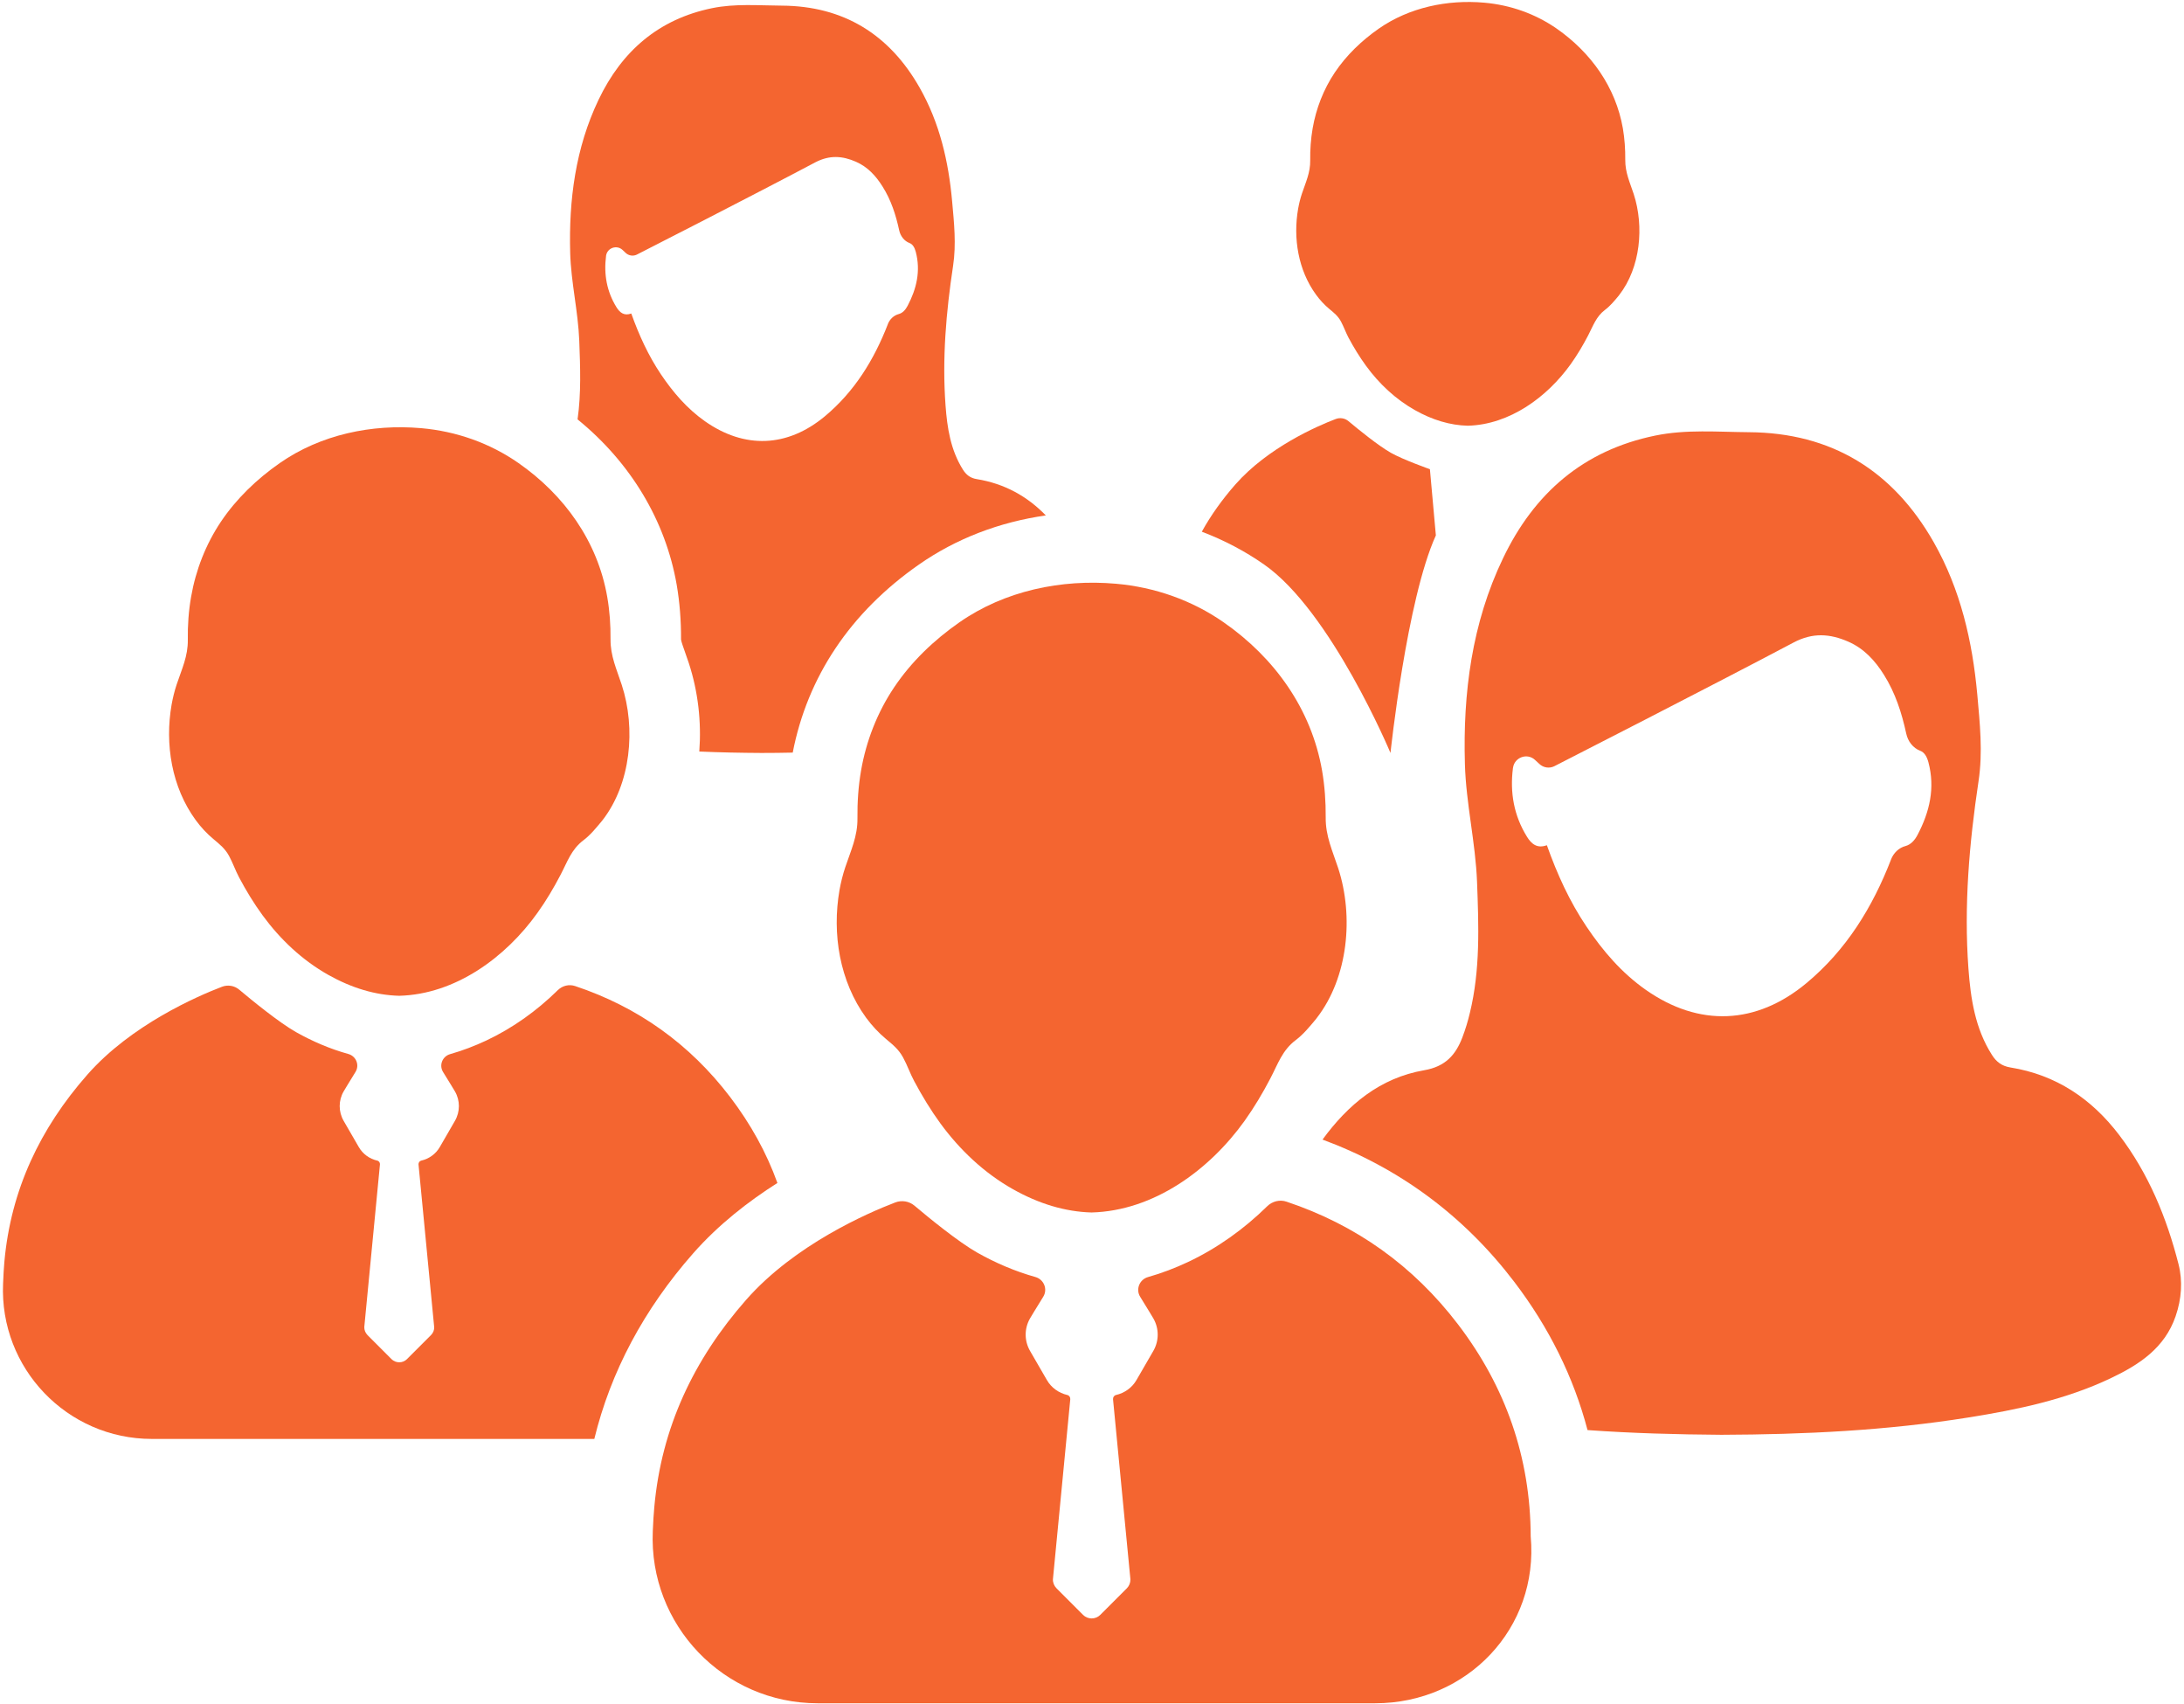
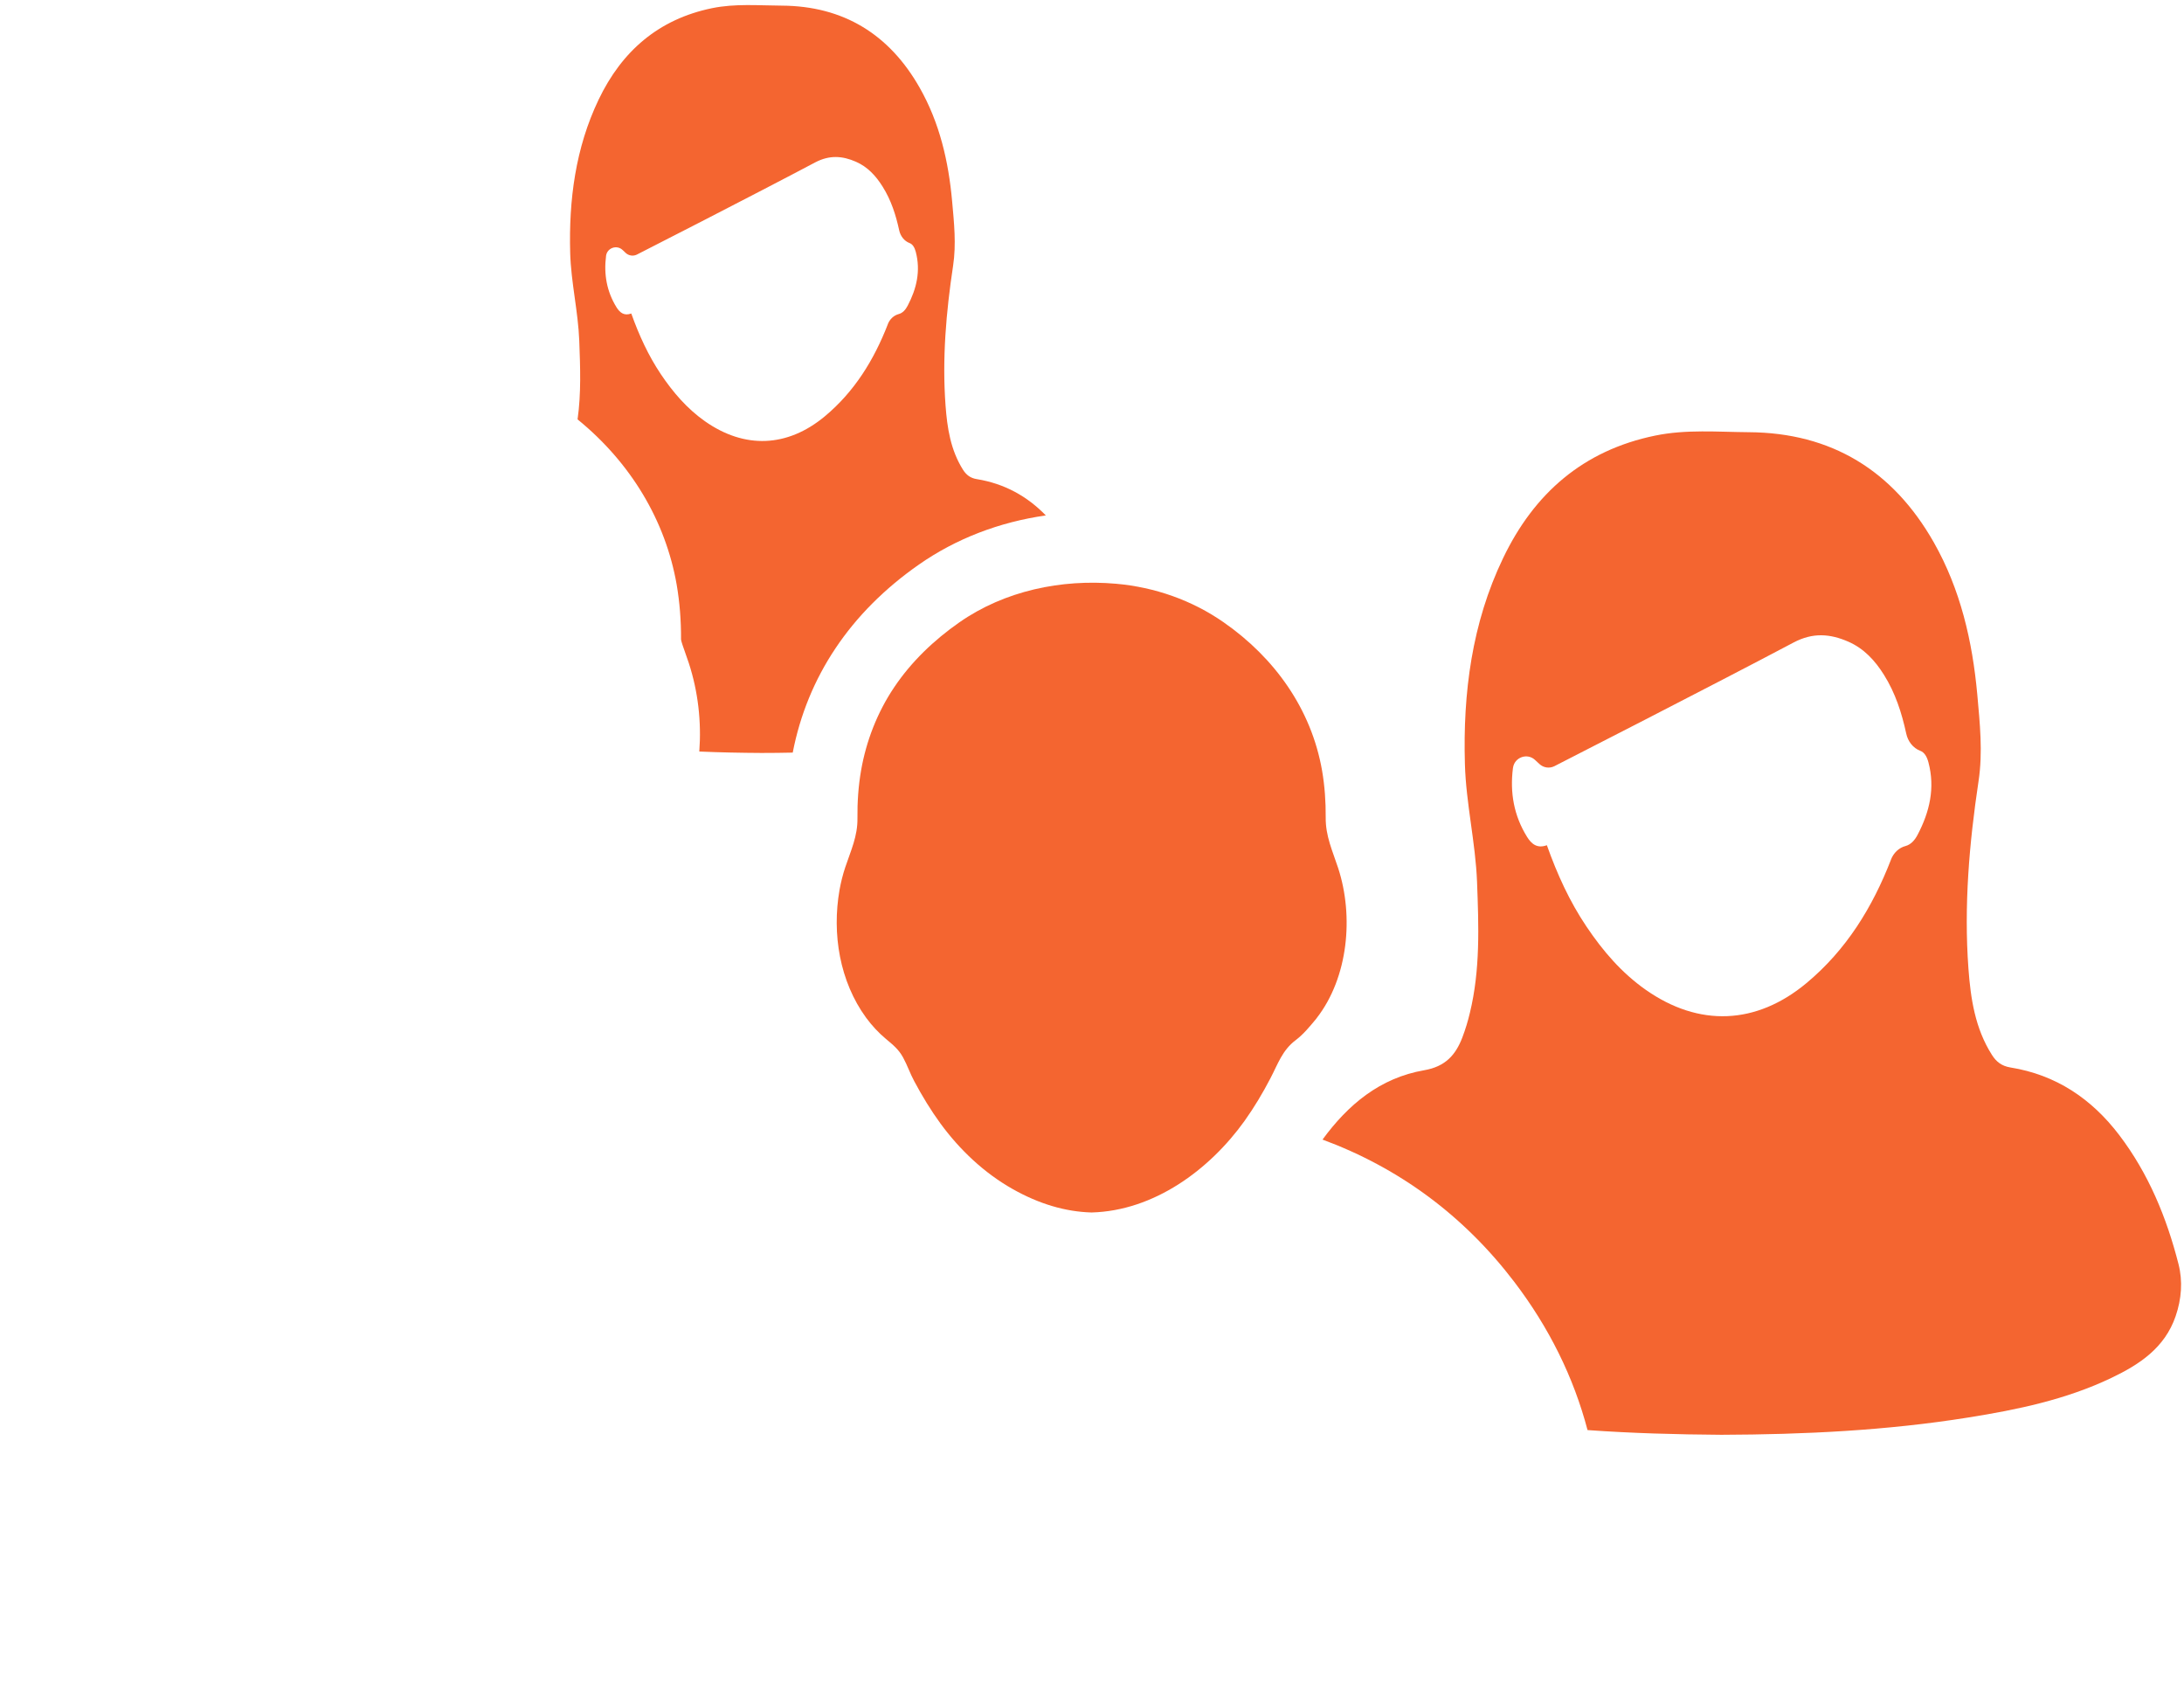
<svg xmlns="http://www.w3.org/2000/svg" fill="#000000" height="117.3" preserveAspectRatio="xMidYMid meet" version="1" viewBox="24.8 41.3 150.4 117.3" width="150.4" zoomAndPan="magnify">
  <g fill="#f46530" id="change1_1">
-     <path d="M 130.211 147.062 C 130.191 141.645 128.488 136.781 125.215 132.488 C 122.125 128.434 118.172 125.625 113.402 124.031 C 112.938 123.871 112.422 123.996 112.066 124.344 C 110.473 125.91 108.633 127.23 106.609 128.184 C 105.727 128.598 104.805 128.953 103.859 129.219 C 103.27 129.387 102.996 130.062 103.32 130.582 C 103.758 131.281 104.223 132.062 104.223 132.062 C 104.625 132.758 104.625 133.609 104.223 134.305 L 103.07 136.297 C 102.762 136.84 102.242 137.203 101.648 137.34 C 101.52 137.371 101.438 137.5 101.449 137.637 L 102.645 150.027 C 102.652 150.254 102.566 150.477 102.402 150.645 L 100.566 152.48 C 100.242 152.801 99.715 152.801 99.387 152.48 L 97.555 150.645 C 97.391 150.477 97.301 150.254 97.309 150.027 L 98.504 137.633 C 98.516 137.5 98.434 137.371 98.305 137.34 C 97.715 137.203 97.195 136.84 96.887 136.297 L 95.734 134.305 C 95.332 133.609 95.332 132.758 95.734 132.062 C 95.734 132.062 96.203 131.277 96.641 130.578 C 96.965 130.055 96.688 129.379 96.098 129.215 C 94.703 128.824 93.363 128.25 92.102 127.539 C 90.809 126.809 88.754 125.133 87.766 124.297 C 87.398 123.992 86.895 123.914 86.453 124.082 C 84.57 124.801 79.527 126.984 76.18 130.789 C 72.566 134.902 70.352 139.586 69.859 145.047 C 69.812 145.523 69.781 146.09 69.754 146.719 C 69.473 153.172 74.641 158.562 81.105 158.562 L 119.504 158.562 C 125.84 158.562 130.781 153.387 130.211 147.074 C 130.211 147.07 130.211 147.066 130.211 147.062" />
    <path d="M 86.363 88.637 C 85.215 90.352 84.453 92.305 84.098 94.34 C 83.91 95.422 83.836 96.523 83.848 97.625 C 83.867 98.871 83.391 99.859 83.004 101.02 C 82.836 101.527 82.707 102.047 82.613 102.57 C 82.086 105.586 82.621 108.867 84.445 111.367 C 84.844 111.906 85.297 112.398 85.812 112.828 C 86.293 113.23 86.684 113.539 86.992 114.105 C 87.281 114.633 87.473 115.207 87.758 115.734 C 88.297 116.746 88.895 117.73 89.57 118.656 C 90.91 120.48 92.578 122.055 94.551 123.168 C 96.355 124.184 98.164 124.723 99.969 124.773 C 104.258 124.66 108.09 121.844 110.508 118.465 C 111.172 117.535 111.758 116.551 112.285 115.539 C 112.805 114.547 113.098 113.613 114.02 112.914 C 114.57 112.5 114.996 111.969 115.434 111.445 C 115.445 111.426 115.461 111.41 115.473 111.391 C 117.648 108.594 118.035 104.383 116.953 101.066 C 116.562 99.875 116.078 98.855 116.094 97.574 C 116.102 96.496 116.027 95.414 115.844 94.352 C 115.105 90.113 112.574 86.586 109.074 84.148 C 106.879 82.617 104.316 81.723 101.652 81.488 C 97.891 81.156 93.984 81.969 90.863 84.148 C 89.117 85.367 87.551 86.859 86.363 88.637" />
-     <path d="M 78.336 122.742 C 77.586 120.652 76.492 118.68 75.078 116.82 C 72.289 113.164 68.719 110.625 64.414 109.188 C 63.992 109.043 63.531 109.156 63.211 109.469 C 61.77 110.887 60.109 112.078 58.281 112.938 C 57.484 113.312 56.652 113.629 55.801 113.871 C 55.266 114.023 55.02 114.633 55.312 115.102 C 55.707 115.734 56.129 116.438 56.129 116.438 C 56.492 117.062 56.492 117.836 56.129 118.465 L 55.09 120.262 C 54.809 120.75 54.34 121.082 53.805 121.203 C 53.688 121.23 53.613 121.348 53.621 121.469 L 54.699 132.656 C 54.711 132.863 54.633 133.062 54.48 133.215 L 52.824 134.871 C 52.535 135.16 52.055 135.16 51.762 134.871 L 50.109 133.215 C 49.961 133.062 49.879 132.863 49.887 132.656 L 50.965 121.469 C 50.977 121.348 50.902 121.23 50.781 121.203 C 50.25 121.082 49.781 120.75 49.504 120.262 L 48.465 118.465 C 48.102 117.836 48.102 117.062 48.465 116.438 C 48.465 116.438 48.887 115.73 49.281 115.098 C 49.574 114.625 49.324 114.016 48.793 113.863 C 47.535 113.516 46.324 112.996 45.184 112.355 C 44.02 111.695 42.16 110.18 41.27 109.43 C 40.938 109.152 40.484 109.082 40.086 109.234 C 38.387 109.883 33.832 111.855 30.812 115.289 C 27.547 119 25.547 123.23 25.102 128.16 C 25.062 128.59 25.035 129.102 25.012 129.668 C 24.758 135.496 29.422 140.363 35.258 140.363 L 65.727 140.363 C 66.855 135.738 69.133 131.453 72.535 127.586 C 74.281 125.602 76.355 123.996 78.336 122.742" />
-     <path d="M 39.508 99.074 C 39.941 99.438 40.293 99.715 40.574 100.227 C 40.832 100.703 41.008 101.219 41.262 101.699 C 41.746 102.613 42.285 103.5 42.898 104.336 C 44.109 105.984 45.613 107.402 47.398 108.41 C 49.023 109.324 50.656 109.812 52.289 109.855 C 56.16 109.754 59.617 107.215 61.801 104.16 C 62.402 103.324 62.93 102.434 63.406 101.52 C 63.875 100.625 64.141 99.781 64.973 99.152 C 65.469 98.777 65.852 98.297 66.246 97.824 C 66.262 97.809 66.273 97.793 66.285 97.777 C 68.25 95.25 68.598 91.449 67.617 88.453 C 67.266 87.379 66.832 86.461 66.844 85.305 C 66.852 84.328 66.785 83.355 66.617 82.395 C 65.953 78.566 63.664 75.383 60.508 73.18 C 58.527 71.797 56.211 70.988 53.805 70.777 C 50.41 70.48 46.887 71.215 44.066 73.18 C 42.488 74.281 41.078 75.629 40.004 77.23 C 38.969 78.781 38.281 80.543 37.961 82.383 C 37.789 83.359 37.719 84.355 37.734 85.348 C 37.75 86.477 37.32 87.363 36.969 88.414 C 36.816 88.871 36.703 89.34 36.617 89.812 C 36.141 92.535 36.625 95.496 38.273 97.754 C 38.629 98.242 39.039 98.688 39.508 99.074" />
    <path d="M 156.855 98.77 C 156.656 99.152 156.387 99.445 156.027 99.543 C 155.562 99.664 155.199 100.023 155.023 100.473 C 155.023 100.473 155.023 100.477 155.023 100.48 C 153.746 103.77 151.945 106.699 149.199 108.984 C 145.75 111.855 141.797 112.023 138.121 109.434 C 136.469 108.273 135.176 106.762 134.055 105.094 C 132.891 103.367 132.035 101.488 131.324 99.488 C 130.656 99.734 130.262 99.402 129.957 98.91 C 129.051 97.453 128.773 95.859 128.988 94.18 L 128.992 94.164 C 129.09 93.434 129.973 93.113 130.512 93.621 L 130.809 93.895 C 131.086 94.156 131.496 94.219 131.836 94.051 C 131.902 94.02 142.91 88.395 148.312 85.535 C 149.637 84.832 150.828 84.926 152.086 85.477 C 153.156 85.945 153.922 86.773 154.535 87.754 C 155.324 89.008 155.762 90.379 156.074 91.812 C 156.188 92.336 156.535 92.797 157.035 92.988 C 157.32 93.094 157.496 93.383 157.602 93.789 C 158.07 95.555 157.68 97.199 156.855 98.77 Z M 174.824 128.336 C 174.008 125.133 172.762 122.102 170.738 119.441 C 168.836 116.941 166.383 115.293 163.242 114.789 C 162.648 114.691 162.273 114.402 161.969 113.918 C 160.816 112.102 160.508 110.055 160.355 107.98 C 160.039 103.652 160.41 99.355 161.051 95.082 C 161.355 93.074 161.141 91.098 160.965 89.117 C 160.629 85.438 159.809 81.879 157.969 78.637 C 155.164 73.703 150.93 71.09 145.234 71.055 C 143.086 71.039 140.922 70.848 138.781 71.289 C 133.836 72.305 130.449 75.258 128.309 79.727 C 126.156 84.203 125.539 89.023 125.68 93.898 C 125.754 96.602 126.41 99.289 126.516 102.016 C 126.629 105.031 126.746 108.055 126.023 111.027 C 125.887 111.602 125.715 112.172 125.504 112.723 C 125.039 113.941 124.324 114.73 122.879 114.98 C 119.828 115.508 117.633 117.352 115.875 119.754 C 121.176 121.715 125.613 125.004 129.074 129.543 C 131.48 132.699 133.168 136.117 134.125 139.754 C 137.188 139.973 140.266 140.055 143.344 140.078 C 149.039 140.059 154.719 139.789 160.352 138.887 C 163.734 138.348 167.086 137.652 170.203 136.16 C 172.133 135.238 173.871 134.098 174.621 131.922 C 175.031 130.734 175.121 129.508 174.824 128.336" />
-     <path d="M 120.555 93.137 C 120.555 93.137 121.668 82.586 123.68 78.16 L 123.27 73.602 C 123.27 73.602 121.43 72.953 120.582 72.473 C 119.711 71.98 118.328 70.852 117.66 70.293 C 117.414 70.086 117.078 70.035 116.781 70.148 C 115.516 70.629 112.117 72.102 109.867 74.66 C 108.965 75.688 108.191 76.766 107.562 77.906 C 109.082 78.48 110.527 79.238 111.852 80.164 C 116.473 83.387 120.555 93.137 120.555 93.137" />
-     <path d="M 116.348 62.574 C 116.672 62.844 116.938 63.051 117.145 63.434 C 117.336 63.789 117.469 64.172 117.656 64.531 C 118.02 65.211 118.422 65.871 118.879 66.496 C 119.777 67.723 120.902 68.781 122.23 69.531 C 123.441 70.215 124.66 70.578 125.875 70.609 C 128.762 70.535 131.34 68.641 132.969 66.367 C 133.414 65.742 133.809 65.078 134.164 64.398 C 134.512 63.73 134.711 63.102 135.328 62.633 C 135.699 62.355 135.988 61.996 136.281 61.645 C 136.289 61.633 136.301 61.621 136.309 61.605 C 137.773 59.723 138.031 56.891 137.305 54.66 C 137.039 53.855 136.715 53.172 136.723 52.309 C 136.73 51.586 136.68 50.855 136.559 50.141 C 136.062 47.289 134.355 44.914 132.004 43.273 C 130.523 42.242 128.801 41.641 127.008 41.484 C 124.477 41.262 121.848 41.809 119.746 43.273 C 118.574 44.094 117.52 45.098 116.719 46.293 C 115.945 47.449 115.434 48.762 115.195 50.133 C 115.07 50.859 115.016 51.602 115.027 52.344 C 115.039 53.184 114.719 53.848 114.457 54.629 C 114.344 54.969 114.258 55.316 114.195 55.672 C 113.84 57.699 114.199 59.906 115.43 61.59 C 115.695 61.953 116 62.285 116.348 62.574" />
    <path d="M 66.535 58.926 L 66.535 58.914 C 66.609 58.367 67.27 58.133 67.672 58.508 L 67.891 58.715 C 68.098 58.906 68.402 58.953 68.656 58.828 C 68.707 58.809 76.914 54.613 80.938 52.48 C 81.926 51.961 82.812 52.027 83.75 52.438 C 84.547 52.789 85.117 53.406 85.574 54.137 C 86.164 55.07 86.492 56.094 86.723 57.16 C 86.809 57.551 87.066 57.895 87.441 58.035 C 87.652 58.117 87.781 58.332 87.863 58.633 C 88.211 59.953 87.922 61.176 87.305 62.348 C 87.156 62.633 86.957 62.852 86.688 62.922 C 86.344 63.016 86.07 63.281 85.941 63.613 C 85.941 63.617 85.941 63.621 85.941 63.621 C 84.988 66.074 83.645 68.258 81.602 69.961 C 79.027 72.102 76.082 72.227 73.34 70.297 C 72.109 69.43 71.145 68.305 70.309 67.062 C 69.445 65.773 68.805 64.375 68.273 62.883 C 67.777 63.066 67.484 62.82 67.254 62.453 C 66.582 61.367 66.375 60.18 66.535 58.926 Z M 64.691 64.766 C 64.758 66.574 64.828 68.379 64.574 70.172 C 68.23 73.148 70.633 77.141 71.402 81.566 C 71.605 82.758 71.707 84.023 71.699 85.332 C 71.719 85.48 71.863 85.887 71.969 86.184 C 72.059 86.434 72.148 86.684 72.234 86.949 C 72.879 88.922 73.109 91.012 72.957 93.039 C 74.383 93.102 75.809 93.129 77.234 93.137 C 77.953 93.137 78.672 93.129 79.391 93.113 C 79.895 90.512 80.887 88.098 82.332 85.938 C 83.789 83.754 85.723 81.812 88.086 80.164 C 90.633 78.387 93.609 77.242 96.82 76.785 C 95.539 75.465 93.973 74.594 92.066 74.285 C 91.625 74.215 91.344 73.996 91.117 73.641 C 90.262 72.285 90.027 70.758 89.914 69.211 C 89.676 65.988 89.953 62.781 90.434 59.598 C 90.66 58.105 90.5 56.629 90.367 55.152 C 90.121 52.41 89.508 49.758 88.133 47.34 C 86.047 43.664 82.887 41.715 78.645 41.688 C 77.043 41.68 75.43 41.535 73.832 41.863 C 70.148 42.621 67.621 44.824 66.027 48.152 C 64.426 51.492 63.965 55.082 64.066 58.719 C 64.121 60.73 64.613 62.734 64.691 64.766" />
  </g>
</svg>